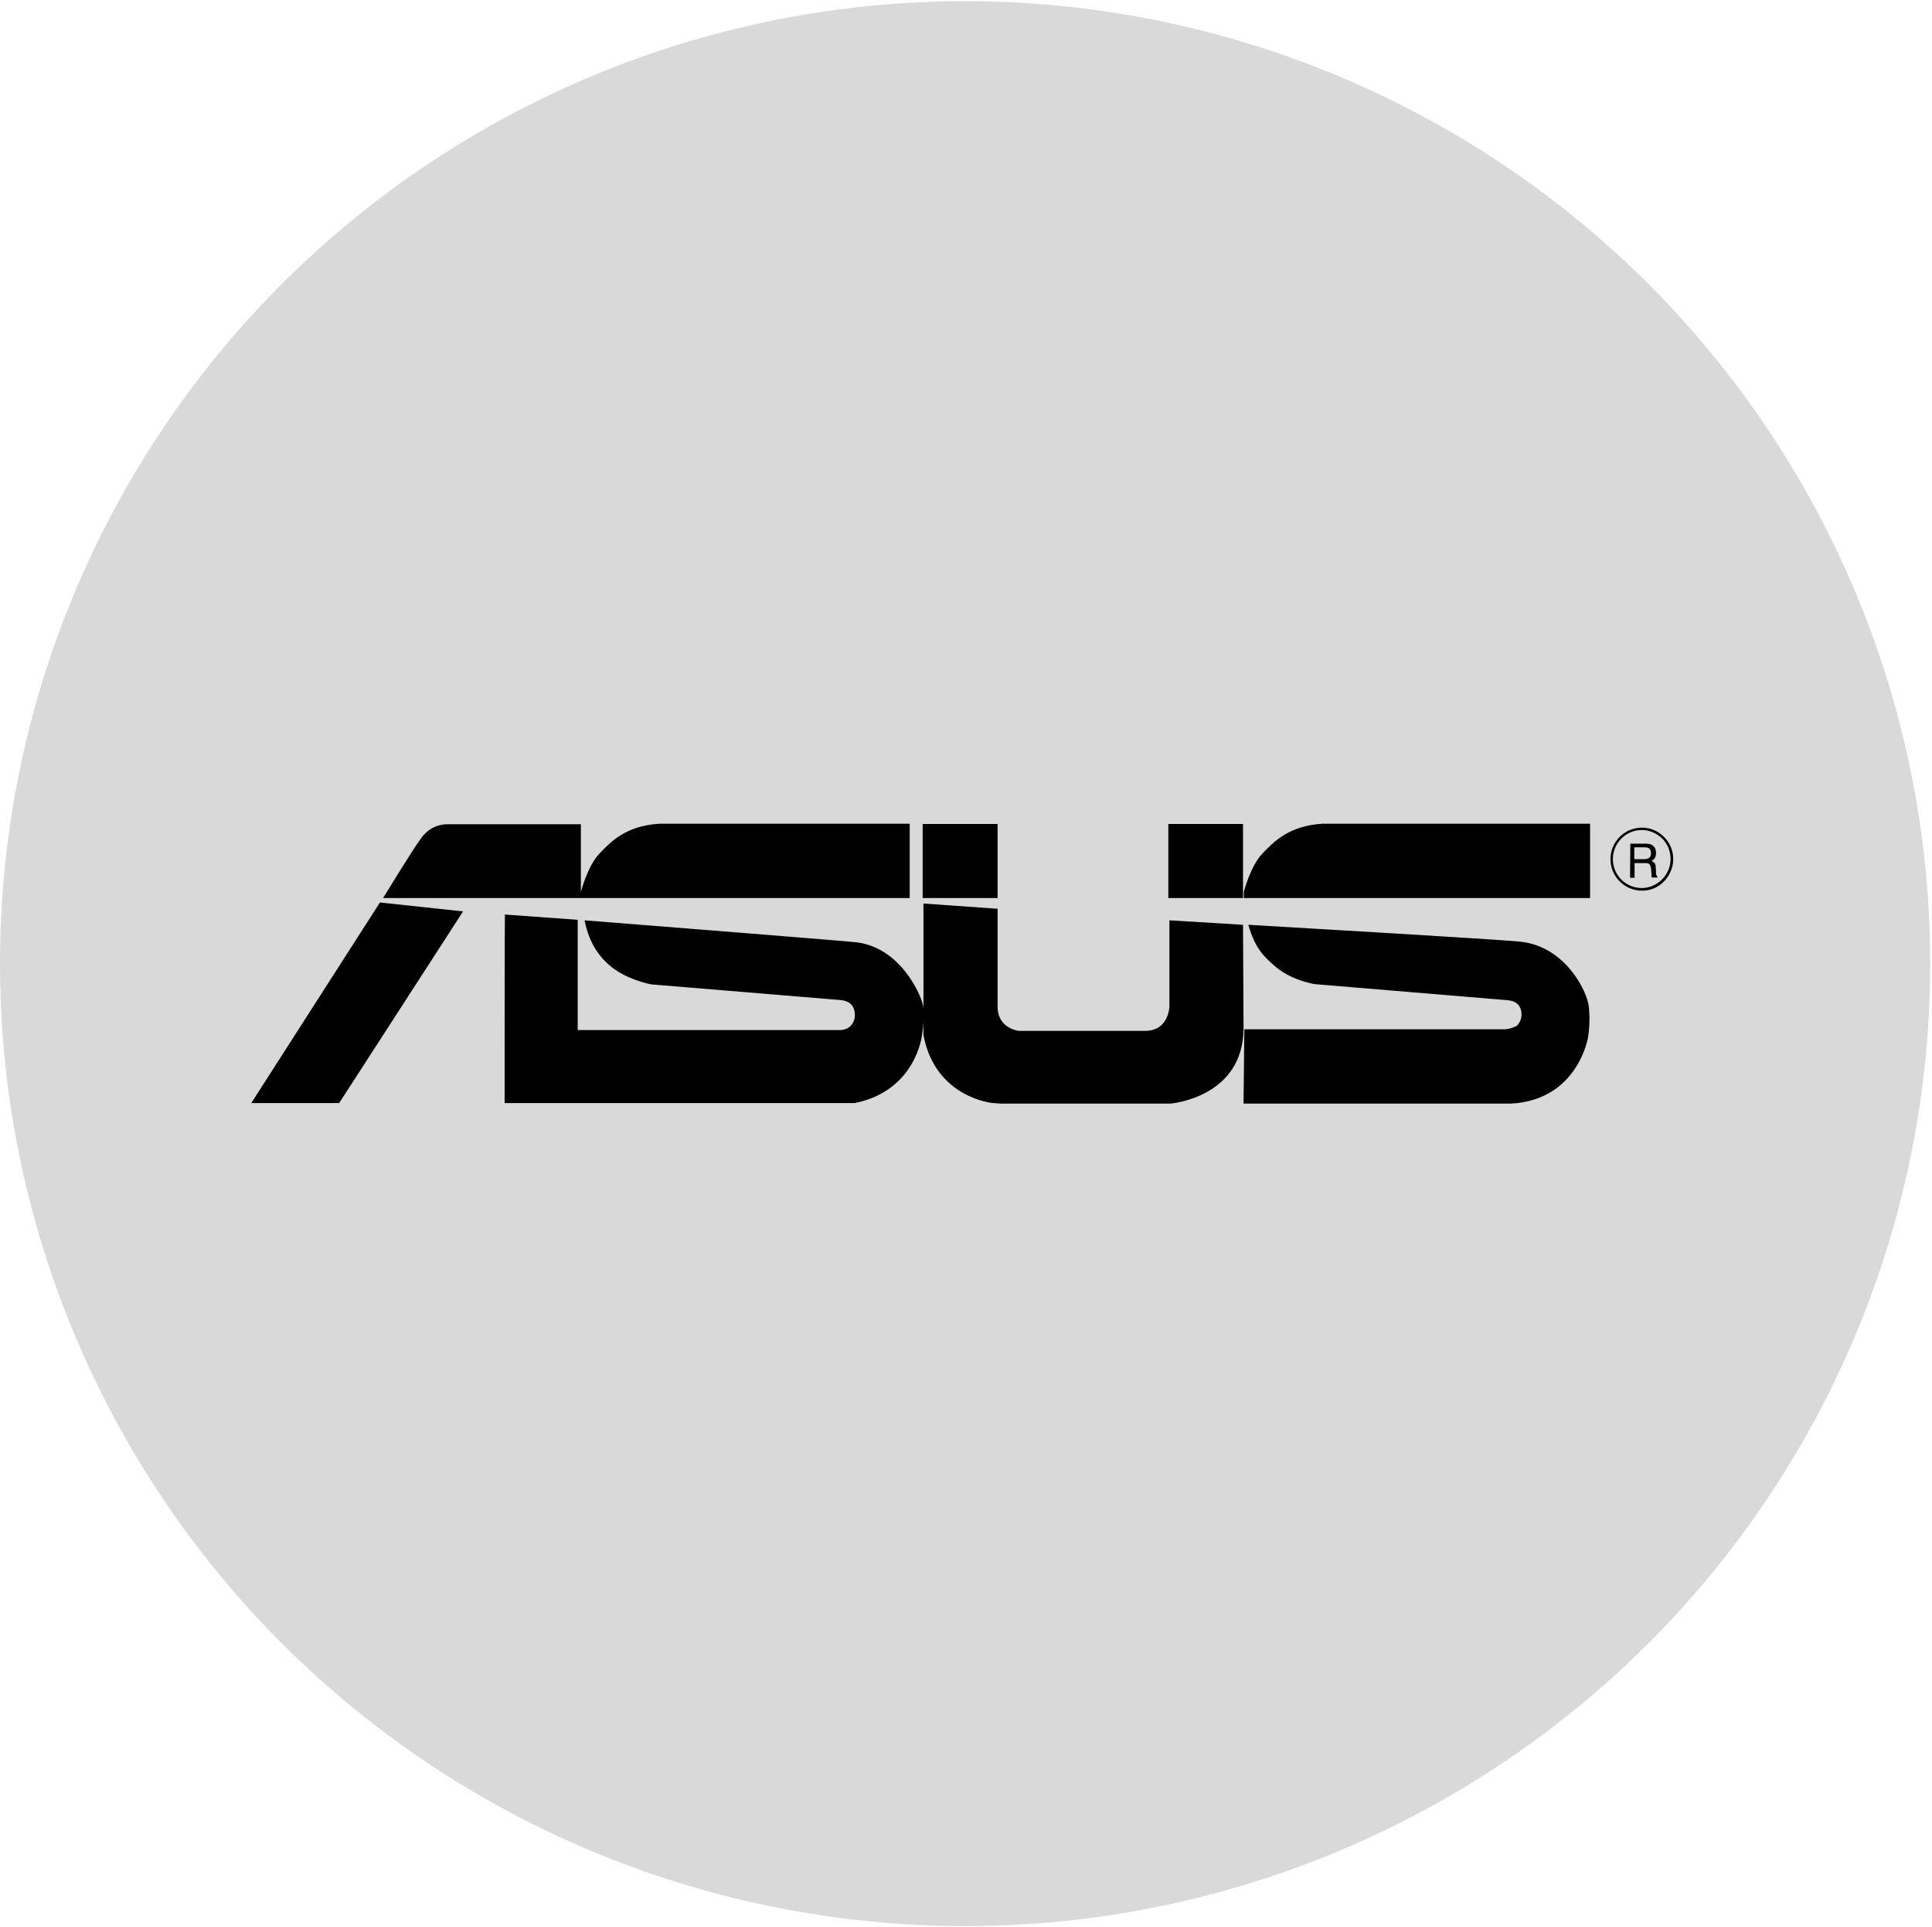
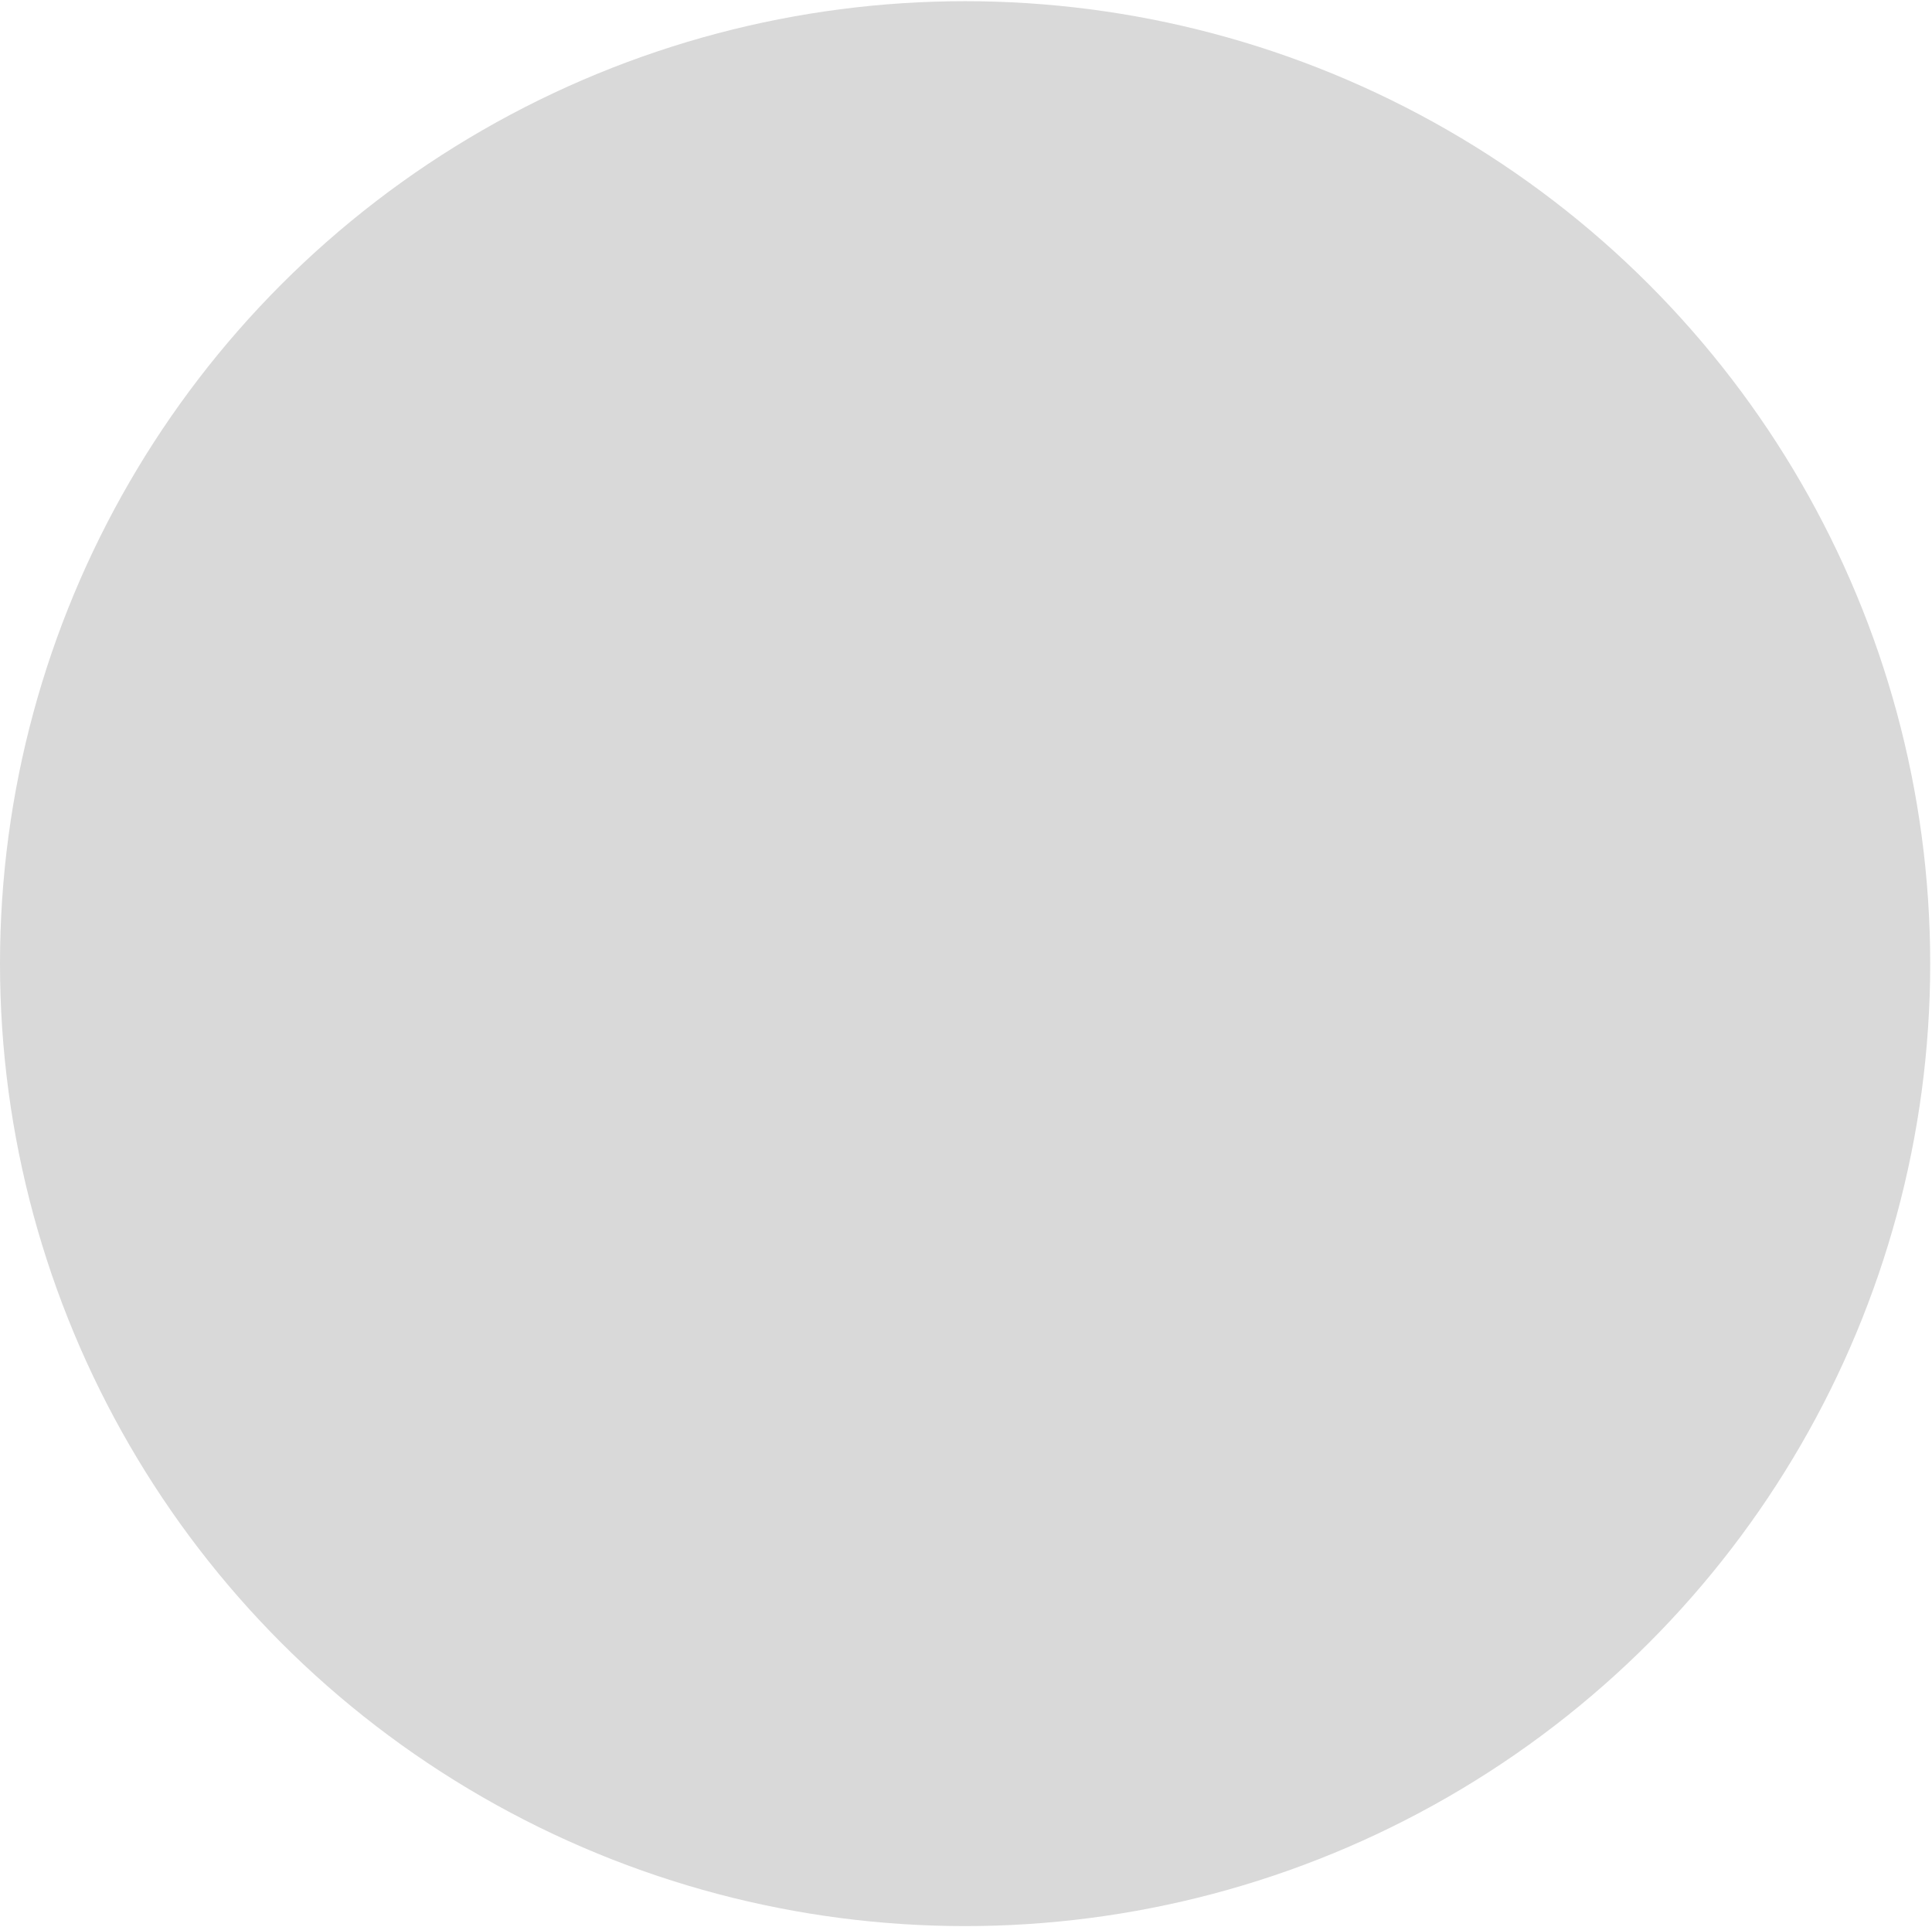
<svg xmlns="http://www.w3.org/2000/svg" width="354" height="353" viewBox="0 0 354 353" fill="none">
  <ellipse cx="176.835" cy="176.531" rx="176.835" ry="176.312" fill="#D9D9D9" />
-   <path d="M295.524 157.389C295.524 154.455 297.901 152.05 300.811 152.05C302.218 152.05 303.528 152.627 304.546 153.589C305.565 154.599 306.099 155.946 306.099 157.341C306.099 158.736 305.565 160.082 304.546 161.092C303.528 162.102 302.218 162.68 300.811 162.68C297.901 162.68 295.524 160.323 295.524 157.389ZM295.087 157.389C295.087 160.563 297.658 163.161 300.86 163.161C302.412 163.161 303.819 162.583 304.886 161.477C305.953 160.371 306.584 158.928 306.584 157.389C306.584 155.85 306.002 154.407 304.886 153.301C303.77 152.194 302.364 151.617 300.86 151.617C297.658 151.617 295.087 154.214 295.087 157.389ZM298.677 160.804H299.501V158.11H301.345C301.636 158.11 301.878 158.11 302.072 158.207C302.315 158.351 302.461 158.639 302.509 159.024L302.606 160.082V160.563C302.655 160.659 302.655 160.708 302.703 160.756H303.722V160.611C303.576 160.563 303.528 160.419 303.479 160.227C303.431 160.13 303.431 159.938 303.431 159.698L303.382 158.88C303.382 158.495 303.285 158.255 303.188 158.11C303.043 157.966 302.849 157.822 302.606 157.726C302.897 157.581 303.091 157.389 303.237 157.148C303.382 156.908 303.431 156.619 303.431 156.235C303.431 155.513 303.14 155.032 302.606 154.744C302.315 154.599 301.927 154.551 301.49 154.551H298.725L298.677 160.804ZM299.453 157.389V155.225H301.393C301.684 155.225 301.927 155.273 302.072 155.369C302.364 155.513 302.509 155.85 302.509 156.283C302.509 156.716 302.412 157.004 302.169 157.148C301.975 157.293 301.684 157.389 301.296 157.389H299.453ZM69.616 165.325L46.04 202.071H62.145L84.847 166.96L69.616 165.325ZM166.683 164.507V150.896H120.841C114.584 151.281 111.867 154.263 109.83 156.379C107.647 158.639 106.434 163.401 106.434 163.401V150.992H82.034C80.191 150.992 78.444 151.762 77.135 153.589C75.776 155.369 70.198 164.507 70.198 164.507H166.683ZM291.352 164.507V150.896H242.309C236.1 151.281 233.335 154.263 231.297 156.379C229.114 158.639 227.902 163.401 227.902 163.401V164.507H291.352ZM182.788 150.944H169.06V164.507H182.788V150.944ZM227.756 150.944H214.076V164.507H227.756V150.944ZM227.756 169.413L214.271 168.596V184.323C214.271 184.323 214.222 188.844 209.808 188.844H186.717C186.717 188.844 182.788 188.508 182.788 184.371V166.479L169.205 165.517V189.614C171.388 201.157 181.915 202.071 181.915 202.071C181.915 202.071 182.982 202.119 183.176 202.167H214.465C214.465 202.167 227.853 201.109 227.853 188.315L227.756 169.413ZM92.463 202.071H156.593C167.75 199.859 168.914 189.758 168.914 189.758C169.448 186.776 169.157 184.323 169.157 184.323C168.817 182.303 164.936 173.357 156.593 172.588C151.596 172.107 107.113 168.596 107.113 168.596C107.986 173.02 109.975 175.281 111.334 176.532C114.438 179.466 119.338 180.331 119.338 180.331L153.634 183.169C154.701 183.217 156.69 183.506 156.641 186.103C156.641 186.44 156.35 188.7 153.828 188.7H105.852V168.499L92.512 167.537C92.463 167.537 92.463 202.071 92.463 202.071ZM227.853 202.167H276.945C289.266 201.446 291.012 189.855 291.012 189.855C291.449 186.824 291.109 184.323 291.109 184.323C290.77 181.582 286.841 173.309 278.448 172.491C273.5 172.01 228.726 169.413 228.726 169.413C230.036 173.982 231.831 175.377 233.189 176.628C236.294 179.61 240.902 180.283 240.902 180.283C242.066 180.379 275.538 183.169 275.538 183.169C276.605 183.217 278.788 183.313 278.788 185.911C278.788 186.68 278.4 187.498 277.915 187.931C277.915 187.931 276.751 188.556 275.635 188.556H227.999L227.853 202.167Z" fill="black" />
</svg>